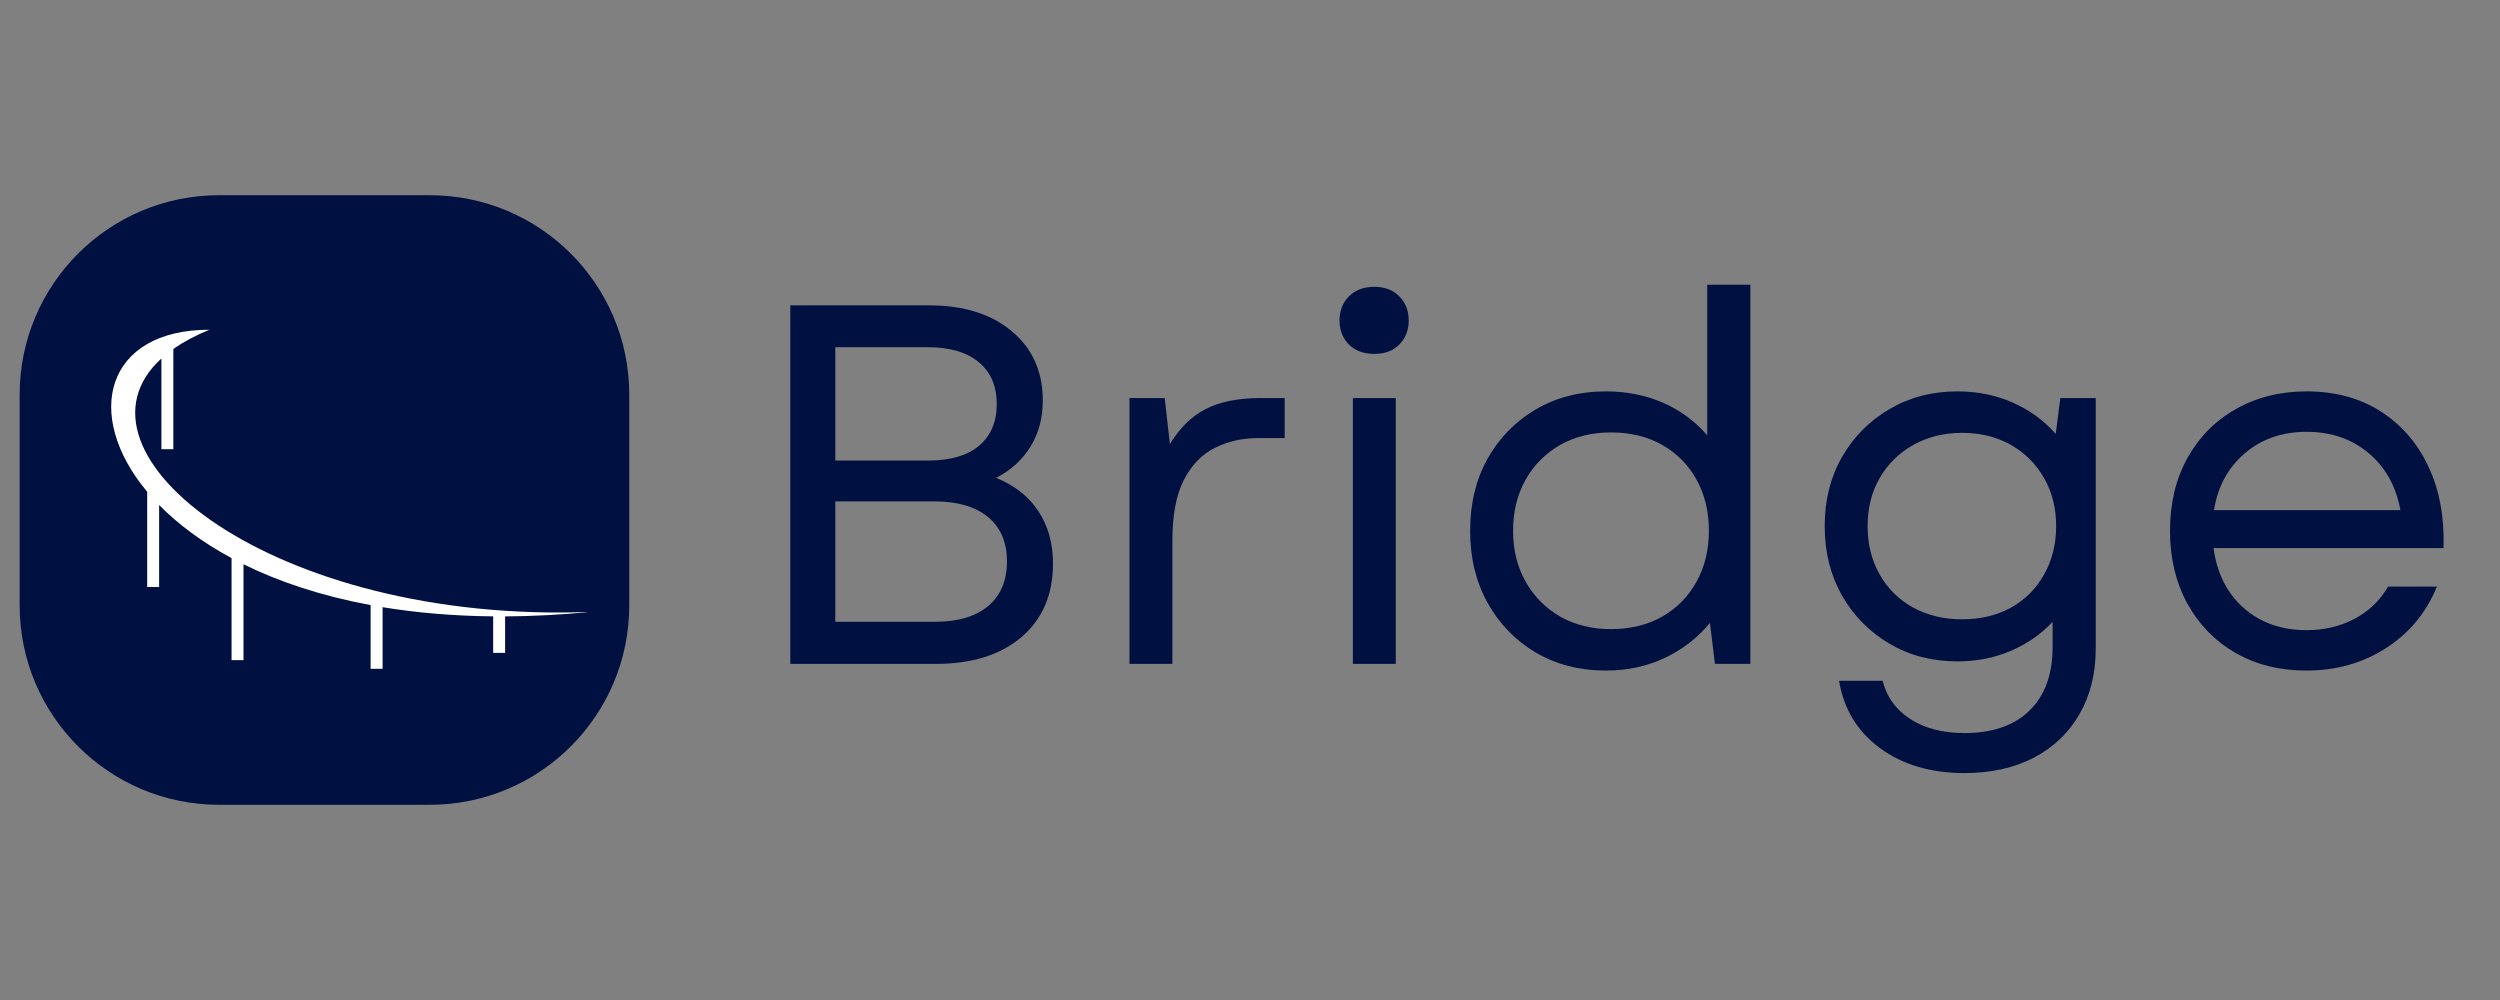
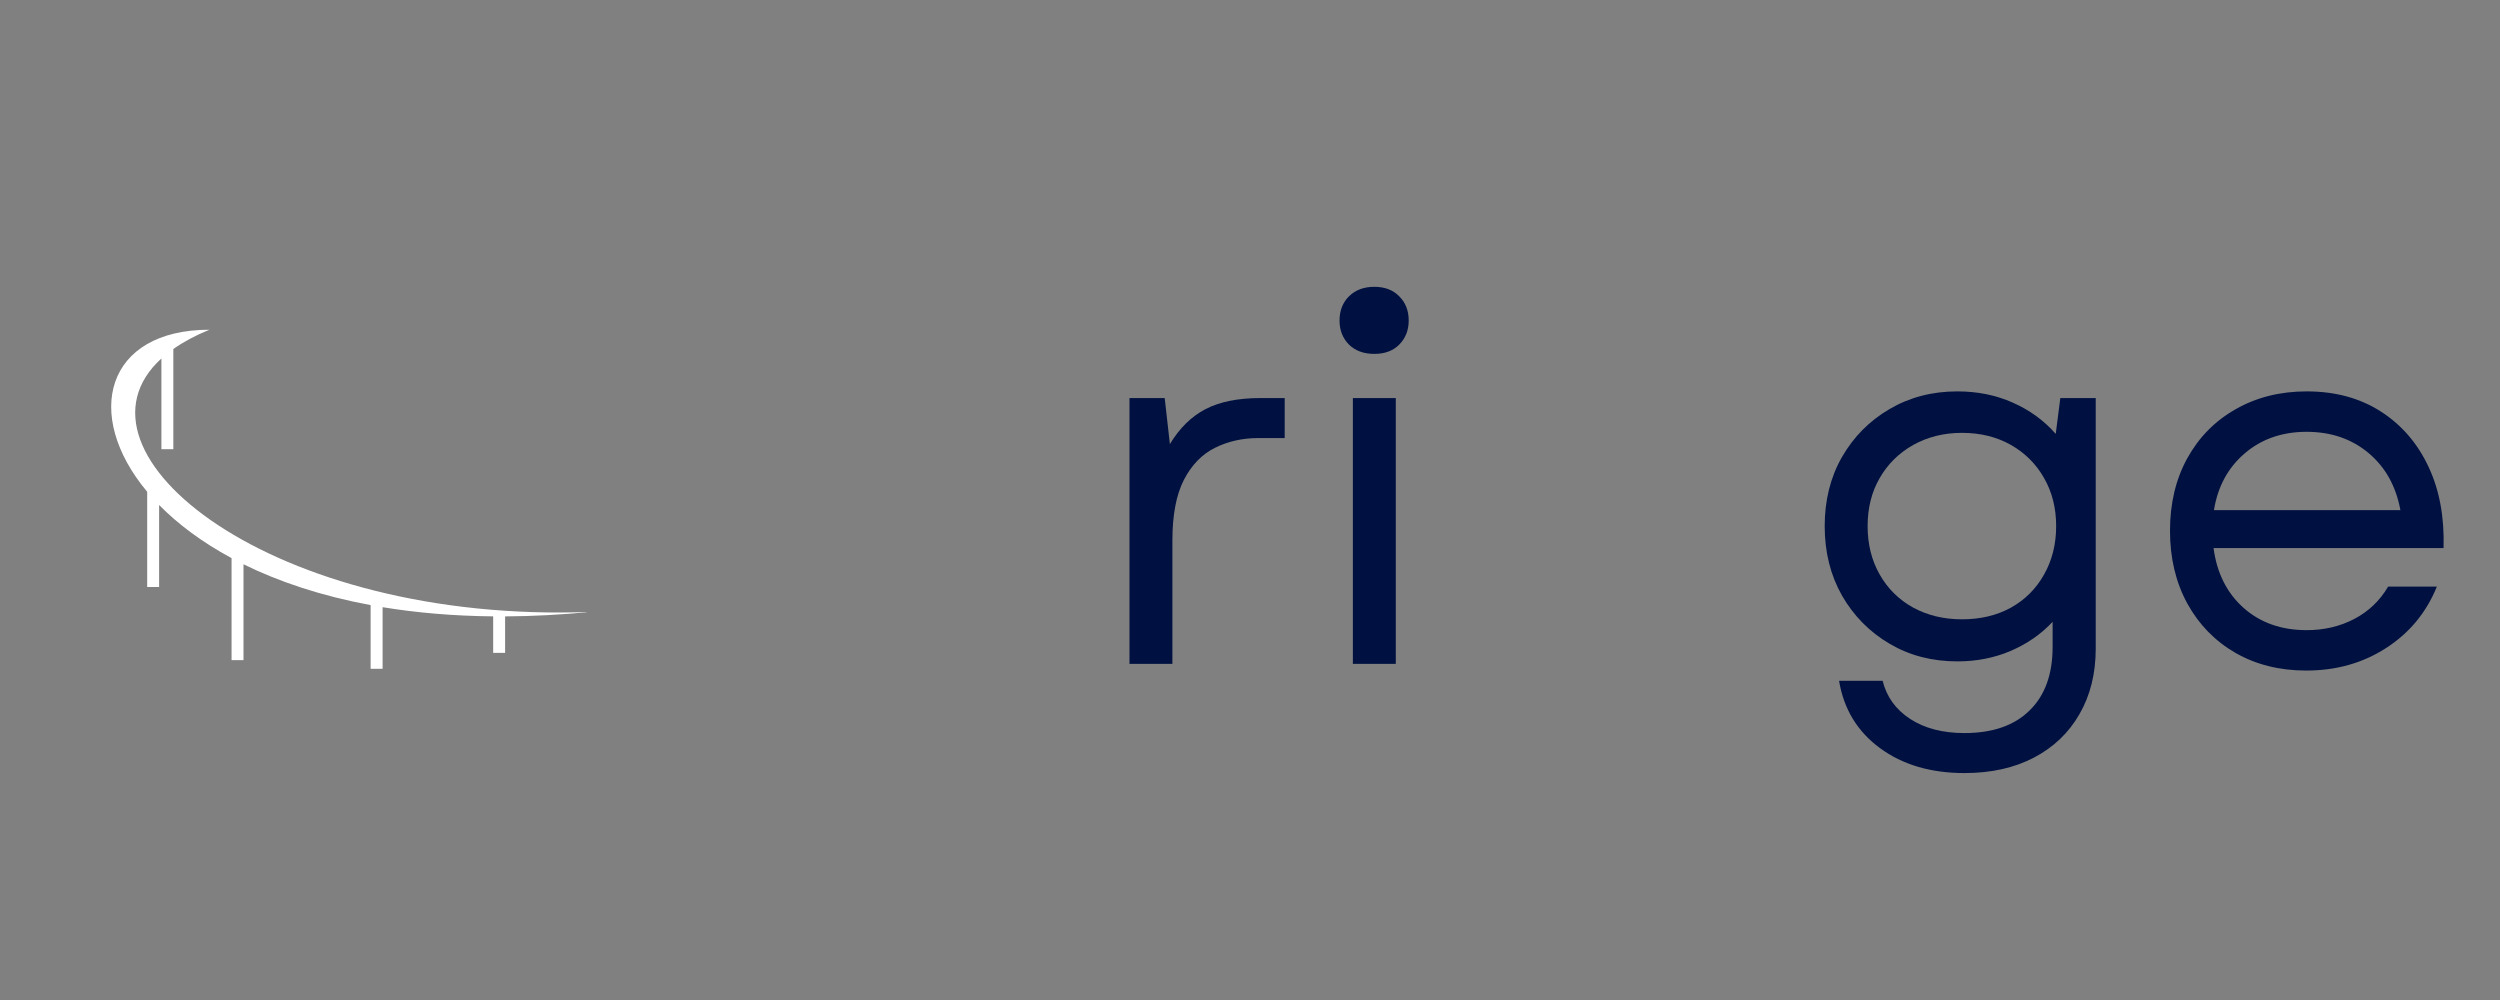
<svg xmlns="http://www.w3.org/2000/svg" width="250" zoomAndPan="magnify" viewBox="0 0 187.5 75" height="100" preserveAspectRatio="xMidYMid meet" version="1.0">
  <rect x="0" y="0" width="187.5" height="75" fill="#808080" stroke="none" />
  <defs>
    <g />
    <clipPath id="fadebd58db">
-       <path d="M 1.473 14.641 L 47.195 14.641 L 47.195 60.359 L 1.473 60.359 Z M 1.473 14.641 " clip-rule="nonzero" />
-     </clipPath>
+       </clipPath>
    <clipPath id="77ea7e5eb3">
-       <path d="M 16.434 14.641 L 32.234 14.641 C 40.496 14.641 47.195 21.336 47.195 29.602 L 47.195 45.398 C 47.195 53.66 40.496 60.359 32.234 60.359 L 16.434 60.359 C 8.172 60.359 1.473 53.66 1.473 45.398 L 1.473 29.602 C 1.473 21.336 8.172 14.641 16.434 14.641 Z M 16.434 14.641 " clip-rule="nonzero" />
-     </clipPath>
+       </clipPath>
    <clipPath id="d4059c3c59">
      <path d="M 8 24.73 L 43.988 24.73 L 43.988 50.16 L 8 50.16 Z M 8 24.73 " clip-rule="nonzero" />
    </clipPath>
  </defs>
  <g fill="#001141" fill-opacity="1">
    <g transform="translate(55.35, 49.792)">
      <g>
-         <path d="M 3.922 0 L 3.922 -26.891 L 14.328 -26.891 C 16.922 -26.891 18.988 -26.242 20.531 -24.953 C 22.082 -23.66 22.859 -21.926 22.859 -19.75 C 22.859 -18.445 22.551 -17.297 21.938 -16.297 C 21.32 -15.297 20.461 -14.516 19.359 -13.953 C 20.742 -13.391 21.801 -12.555 22.531 -11.453 C 23.258 -10.348 23.625 -9.039 23.625 -7.531 C 23.625 -5.195 22.836 -3.359 21.266 -2.016 C 19.691 -0.672 17.547 0 14.828 0 Z M 7.297 -3.156 L 14.75 -3.156 C 16.488 -3.156 17.828 -3.551 18.766 -4.344 C 19.703 -5.133 20.172 -6.25 20.172 -7.688 C 20.172 -9.125 19.695 -10.234 18.75 -11.016 C 17.801 -11.797 16.457 -12.188 14.719 -12.188 L 7.297 -12.188 Z M 7.297 -15.25 L 14.25 -15.25 C 15.914 -15.25 17.191 -15.617 18.078 -16.359 C 18.961 -17.109 19.406 -18.148 19.406 -19.484 C 19.406 -20.836 18.957 -21.883 18.062 -22.625 C 17.164 -23.375 15.895 -23.75 14.25 -23.75 L 7.297 -23.75 Z M 7.297 -15.25 " />
-       </g>
+         </g>
    </g>
  </g>
  <g fill="#001141" fill-opacity="1">
    <g transform="translate(81.133, 49.792)">
      <g>
        <path d="M 3.578 0 L 3.578 -19.938 L 6.219 -19.938 L 6.609 -16.484 C 7.328 -17.68 8.219 -18.555 9.281 -19.109 C 10.344 -19.66 11.719 -19.938 13.406 -19.938 L 15.219 -19.938 L 15.219 -16.938 L 13.25 -16.938 C 12.051 -16.938 10.961 -16.691 9.984 -16.203 C 9.016 -15.723 8.238 -14.922 7.656 -13.797 C 7.082 -12.672 6.797 -11.16 6.797 -9.266 L 6.797 0 Z M 3.578 0 " />
      </g>
    </g>
  </g>
  <g fill="#001141" fill-opacity="1">
    <g transform="translate(97.887, 49.792)">
      <g>
        <path d="M 3.578 0 L 3.578 -19.938 L 6.797 -19.938 L 6.797 0 Z M 2.578 -25.75 C 2.578 -26.488 2.812 -27.094 3.281 -27.562 C 3.758 -28.039 4.395 -28.281 5.188 -28.281 C 5.977 -28.281 6.602 -28.039 7.062 -27.562 C 7.531 -27.094 7.766 -26.488 7.766 -25.75 C 7.766 -25.031 7.531 -24.43 7.062 -23.953 C 6.602 -23.484 5.977 -23.25 5.188 -23.25 C 4.395 -23.25 3.758 -23.484 3.281 -23.953 C 2.812 -24.43 2.578 -25.031 2.578 -25.75 Z M 2.578 -25.75 " />
      </g>
    </g>
  </g>
  <g fill="#001141" fill-opacity="1">
    <g transform="translate(108.261, 49.792)">
      <g>
-         <path d="M 12.188 0.5 C 10.207 0.5 8.445 0.047 6.906 -0.859 C 5.375 -1.773 4.172 -3.02 3.297 -4.594 C 2.43 -6.164 2 -7.961 2 -9.984 C 2 -12.016 2.43 -13.812 3.297 -15.375 C 4.172 -16.938 5.375 -18.172 6.906 -19.078 C 8.445 -19.984 10.207 -20.438 12.188 -20.438 C 13.75 -20.438 15.18 -20.148 16.484 -19.578 C 17.785 -19.004 18.883 -18.191 19.781 -17.141 L 19.781 -28.438 L 23.016 -28.438 L 23.016 0 L 20.359 0 L 19.984 -3.078 C 19.086 -1.973 17.961 -1.098 16.609 -0.453 C 15.266 0.18 13.789 0.5 12.188 0.5 Z M 5.219 -9.984 C 5.219 -8.555 5.531 -7.285 6.156 -6.172 C 6.789 -5.055 7.656 -4.18 8.75 -3.547 C 9.852 -2.922 11.125 -2.609 12.562 -2.609 C 14.02 -2.609 15.301 -2.922 16.406 -3.547 C 17.508 -4.18 18.367 -5.055 18.984 -6.172 C 19.598 -7.285 19.906 -8.555 19.906 -9.984 C 19.906 -11.422 19.598 -12.695 18.984 -13.812 C 18.367 -14.926 17.508 -15.797 16.406 -16.422 C 15.301 -17.047 14.02 -17.359 12.562 -17.359 C 11.125 -17.359 9.852 -17.047 8.75 -16.422 C 7.656 -15.797 6.789 -14.926 6.156 -13.812 C 5.531 -12.695 5.219 -11.422 5.219 -9.984 Z M 5.219 -9.984 " />
-       </g>
+         </g>
    </g>
  </g>
  <g fill="#001141" fill-opacity="1">
    <g transform="translate(134.852, 49.792)">
      <g>
        <path d="M 12.484 8.188 C 9.953 8.188 7.836 7.562 6.141 6.312 C 4.453 5.07 3.43 3.391 3.078 1.266 L 6.344 1.266 C 6.645 2.473 7.332 3.426 8.406 4.125 C 9.488 4.832 10.848 5.188 12.484 5.188 C 14.586 5.188 16.211 4.625 17.359 3.5 C 18.516 2.375 19.094 0.785 19.094 -1.266 L 19.094 -3.156 C 18.227 -2.227 17.176 -1.5 15.938 -0.969 C 14.707 -0.445 13.379 -0.188 11.953 -0.188 C 10.055 -0.188 8.359 -0.629 6.859 -1.516 C 5.359 -2.398 4.172 -3.602 3.297 -5.125 C 2.43 -6.656 2 -8.391 2 -10.328 C 2 -12.273 2.43 -14.004 3.297 -15.516 C 4.172 -17.035 5.359 -18.234 6.859 -19.109 C 8.359 -19.992 10.055 -20.438 11.953 -20.438 C 13.461 -20.438 14.848 -20.156 16.109 -19.594 C 17.379 -19.031 18.453 -18.25 19.328 -17.25 L 19.672 -19.938 L 22.328 -19.938 L 22.328 -1.156 C 22.328 0.719 21.922 2.359 21.109 3.766 C 20.305 5.172 19.164 6.258 17.688 7.031 C 16.219 7.801 14.484 8.188 12.484 8.188 Z M 5.219 -10.328 C 5.219 -8.973 5.52 -7.766 6.125 -6.703 C 6.727 -5.641 7.566 -4.812 8.641 -4.219 C 9.723 -3.633 10.941 -3.344 12.297 -3.344 C 13.68 -3.344 14.906 -3.633 15.969 -4.219 C 17.031 -4.812 17.859 -5.641 18.453 -6.703 C 19.055 -7.766 19.359 -8.973 19.359 -10.328 C 19.359 -11.691 19.055 -12.895 18.453 -13.938 C 17.859 -14.988 17.031 -15.816 15.969 -16.422 C 14.906 -17.023 13.68 -17.328 12.297 -17.328 C 10.941 -17.328 9.723 -17.023 8.641 -16.422 C 7.566 -15.816 6.727 -14.988 6.125 -13.938 C 5.52 -12.895 5.219 -11.691 5.219 -10.328 Z M 5.219 -10.328 " />
      </g>
    </g>
  </g>
  <g fill="#001141" fill-opacity="1">
    <g transform="translate(160.75, 49.792)">
      <g>
        <path d="M 12.219 0.5 C 10.219 0.5 8.445 0.055 6.906 -0.828 C 5.375 -1.711 4.172 -2.945 3.297 -4.531 C 2.43 -6.125 2 -7.941 2 -9.984 C 2 -12.035 2.43 -13.848 3.297 -15.422 C 4.172 -17.004 5.383 -18.234 6.938 -19.109 C 8.488 -19.992 10.258 -20.438 12.25 -20.438 C 14.383 -20.438 16.234 -19.938 17.797 -18.938 C 19.359 -17.938 20.551 -16.562 21.375 -14.812 C 22.207 -13.062 22.586 -11.02 22.516 -8.688 L 5.266 -8.688 C 5.516 -6.812 6.266 -5.316 7.516 -4.203 C 8.773 -3.086 10.352 -2.531 12.25 -2.531 C 13.562 -2.531 14.754 -2.812 15.828 -3.375 C 16.898 -3.938 17.742 -4.742 18.359 -5.797 L 22.016 -5.797 C 21.223 -3.848 19.953 -2.312 18.203 -1.188 C 16.461 -0.062 14.469 0.5 12.219 0.5 Z M 5.297 -11.531 L 19.281 -11.531 C 18.945 -13.344 18.145 -14.773 16.875 -15.828 C 15.613 -16.879 14.07 -17.406 12.25 -17.406 C 10.406 -17.406 8.852 -16.863 7.594 -15.781 C 6.344 -14.707 5.578 -13.289 5.297 -11.531 Z M 5.297 -11.531 " />
      </g>
    </g>
  </g>
  <g clip-path="url(#fadebd58db)">
    <g clip-path="url(#77ea7e5eb3)">
-       <path fill="#001141" d="M 1.473 14.641 L 47.195 14.641 L 47.195 60.359 L 1.473 60.359 Z M 1.473 14.641 " fill-opacity="1" fill-rule="nonzero" />
-     </g>
+       </g>
  </g>
  <g clip-path="url(#d4059c3c59)">
    <path fill="#ffffff" d="M 44.32 45.891 C 20.438 46.82 4.355 33.941 12.105 26.887 L 12.105 33.688 L 13 33.688 L 13 26.176 C 13.746 25.648 14.641 25.164 15.707 24.73 C 7.945 24.73 6.191 31.086 11.039 36.883 L 11.039 44.027 L 11.934 44.027 L 11.934 37.875 C 13.332 39.297 15.141 40.66 17.367 41.859 L 17.367 49.508 L 18.262 49.508 L 18.262 42.32 C 20.898 43.621 24.074 44.691 27.797 45.383 L 27.797 50.266 L 28.695 50.266 L 28.695 45.539 C 31.215 45.953 33.98 46.199 36.988 46.227 L 36.988 48.965 L 37.883 48.965 L 37.883 46.23 C 39.918 46.219 42.066 46.109 44.32 45.891 Z M 44.32 45.891 " fill-opacity="1" fill-rule="evenodd" />
  </g>
</svg>